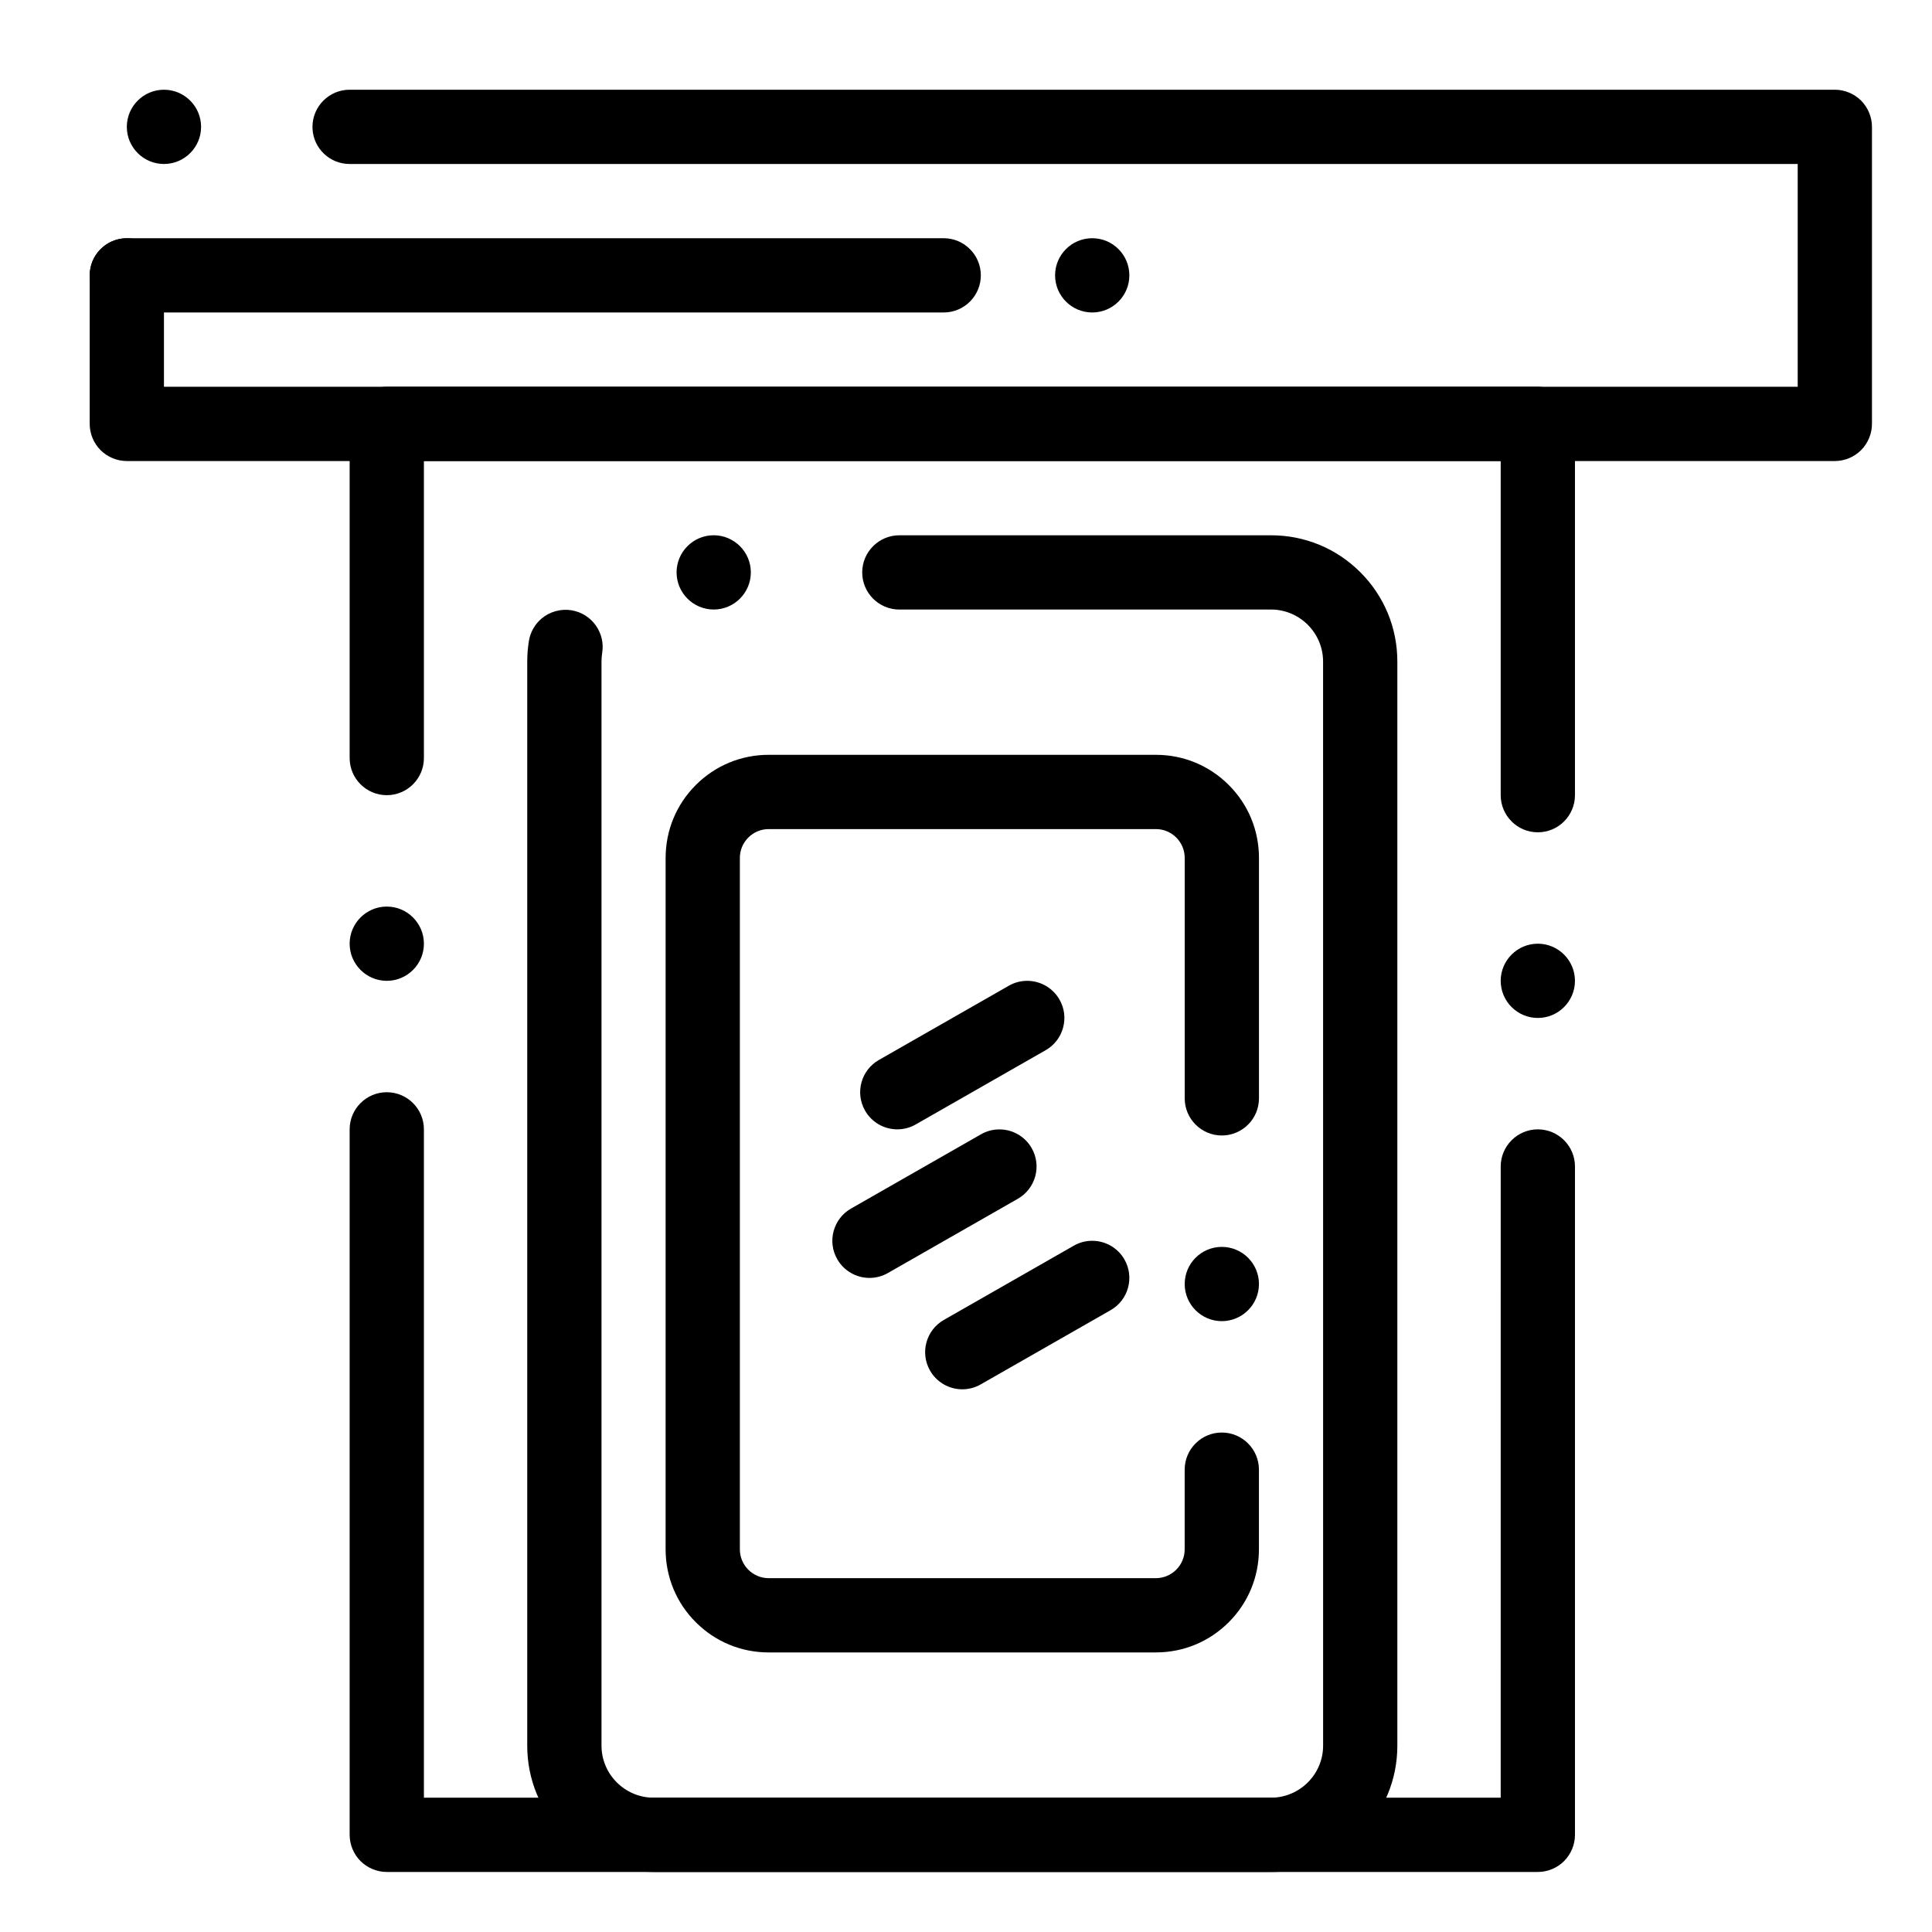
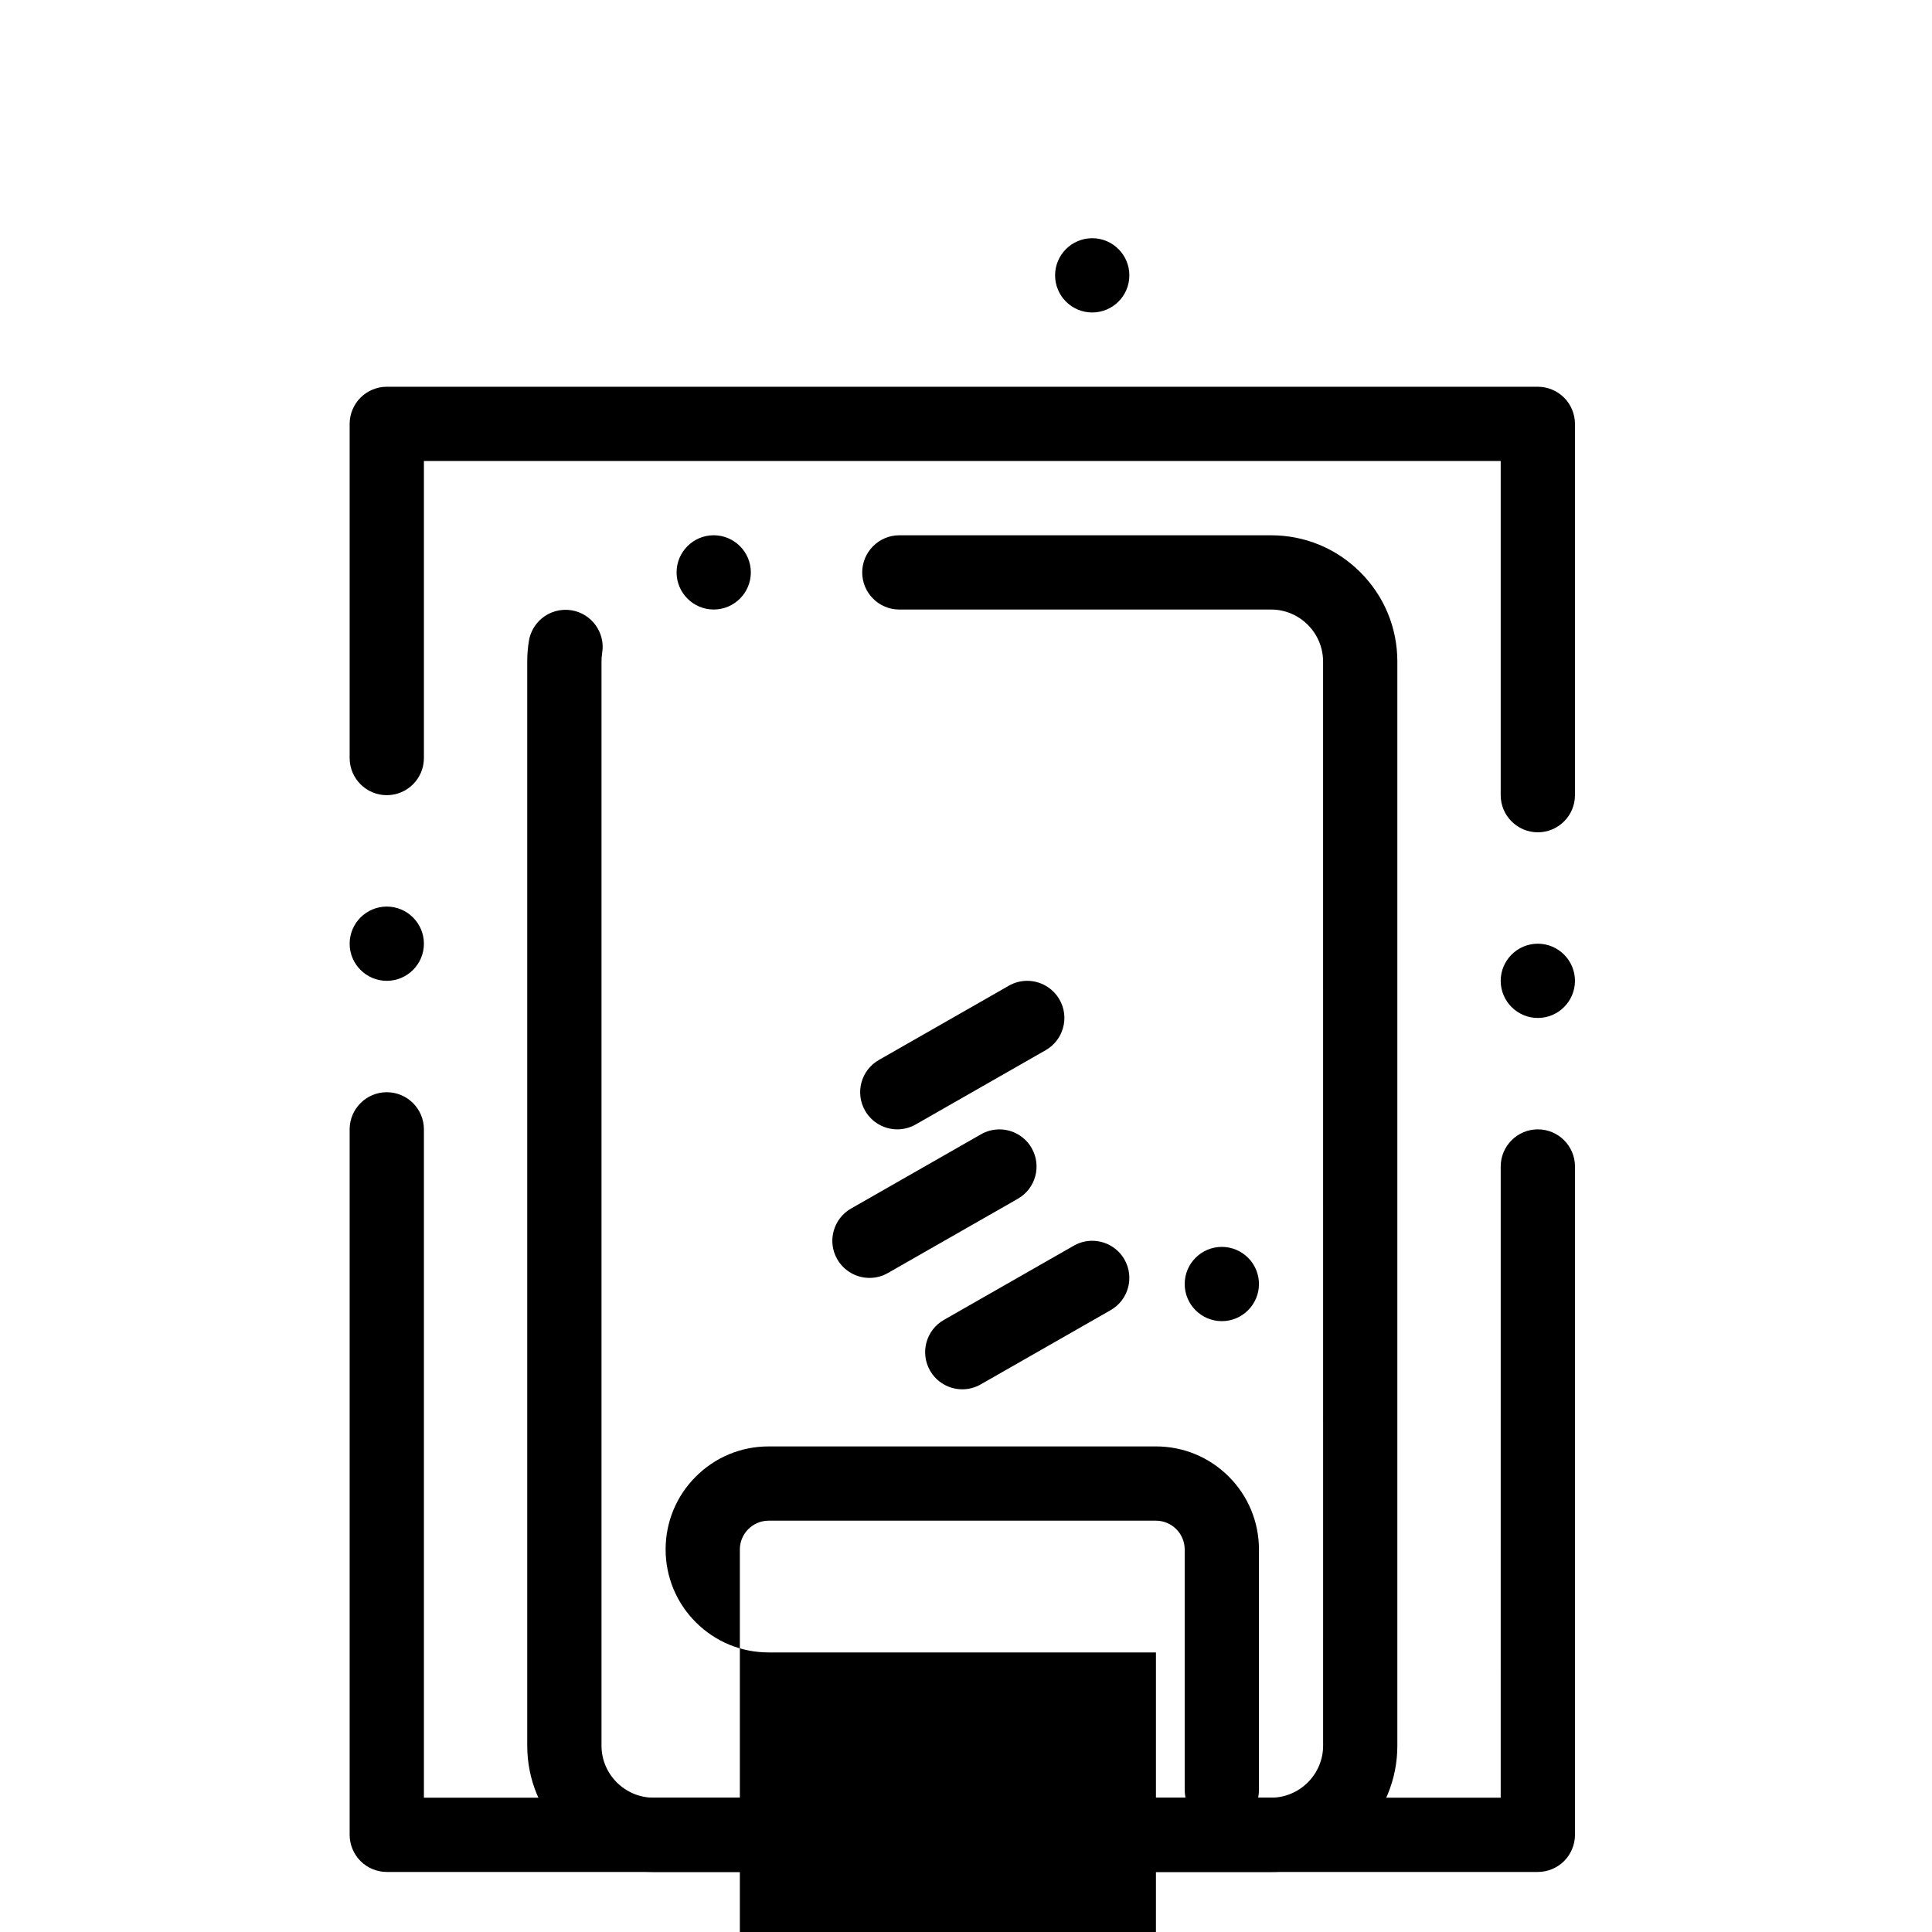
<svg xmlns="http://www.w3.org/2000/svg" fill="#000000" width="800px" height="800px" version="1.1" viewBox="144 144 512 512">
  <g>
    <path d="m480.86 640.09h-163.68c-8.945 0-17.34-3.484-23.656-9.801-6.316-6.316-9.801-14.719-9.801-23.656v-287.33c0-1.832 0.148-3.66 0.441-5.453 0.375-2.312 1.574-4.418 3.367-5.934 2.184-1.84 5.106-2.648 7.941-2.184 5.352 0.887 8.992 5.953 8.109 11.305-0.117 0.746-0.176 1.504-0.176 2.262v287.33c0.012 7.578 6.188 13.754 13.777 13.777h163.68c7.586-0.02 13.766-6.199 13.777-13.777l-0.008-287.32c-0.012-7.578-6.188-13.766-13.777-13.777l-98.508 0.004h-0.012c-5.422 0-9.84-4.41-9.84-9.84 0-5.422 4.418-9.84 9.84-9.84h98.52c8.945 0 17.348 3.484 23.656 9.801 6.316 6.316 9.801 14.719 9.801 23.656v287.33c0 8.934-3.484 17.34-9.801 23.656-6.316 6.316-14.711 9.797-23.652 9.797zm-147.72-334.56c-5.422 0-9.84-4.418-9.84-9.84 0-5.422 4.418-9.84 9.84-9.84s9.84 4.418 9.84 9.84c0 5.422-4.418 9.84-9.84 9.84z" />
-     <path d="m450.34 581.91h-102.65c-7.293 0-14.141-2.844-19.297-8-5.156-5.144-7.988-12.004-8-19.297l0.004-183.28c0.012-7.293 2.844-14.148 8-19.297 5.156-5.156 12.004-8 19.297-8h102.65c7.289 0 14.141 2.844 19.297 8 5.156 5.144 7.988 12.004 8 19.297v63.742c0 5.422-4.418 9.84-9.84 9.84-5.434 0-9.84-4.418-9.84-9.84v-63.742c-0.012-4.191-3.422-7.606-7.613-7.617h-102.66c-4.191 0.012-7.606 3.426-7.617 7.617v183.28c0.012 4.191 3.426 7.606 7.617 7.617h102.65c4.191-0.012 7.606-3.426 7.613-7.617v-21.137c0-5.434 4.41-9.84 9.84-9.84 5.422 0 9.84 4.41 9.84 9.84v21.137c-0.012 7.293-2.844 14.148-8 19.297-5.152 5.152-12.004 7.996-19.293 7.996zm17.457-87.793c-5.434 0-9.84-4.418-9.84-9.84 0-5.434 4.41-9.84 9.84-9.84 5.422 0 9.84 4.41 9.84 9.84 0 5.422-4.418 9.84-9.84 9.84z" />
+     <path d="m450.34 581.91h-102.65c-7.293 0-14.141-2.844-19.297-8-5.156-5.144-7.988-12.004-8-19.297c0.012-7.293 2.844-14.148 8-19.297 5.156-5.156 12.004-8 19.297-8h102.65c7.289 0 14.141 2.844 19.297 8 5.156 5.144 7.988 12.004 8 19.297v63.742c0 5.422-4.418 9.84-9.84 9.84-5.434 0-9.84-4.418-9.84-9.84v-63.742c-0.012-4.191-3.422-7.606-7.613-7.617h-102.66c-4.191 0.012-7.606 3.426-7.617 7.617v183.28c0.012 4.191 3.426 7.606 7.617 7.617h102.65c4.191-0.012 7.606-3.426 7.613-7.617v-21.137c0-5.434 4.41-9.84 9.84-9.84 5.422 0 9.84 4.41 9.84 9.84v21.137c-0.012 7.293-2.844 14.148-8 19.297-5.152 5.152-12.004 7.996-19.293 7.996zm17.457-87.793c-5.434 0-9.84-4.418-9.84-9.84 0-5.434 4.41-9.84 9.84-9.84 5.422 0 9.84 4.41 9.84 9.84 0 5.422-4.418 9.84-9.84 9.84z" />
    <path d="m551.54 640.09h-305.04c-2.59 0-5.125-1.055-6.957-2.883-1.828-1.828-2.883-4.367-2.883-6.957v-186.96c0-5.434 4.418-9.84 9.84-9.84 5.422 0 9.84 4.406 9.84 9.84v177.12h285.36l0.004-167.28c0-5.422 4.418-9.84 9.84-9.84s9.84 4.418 9.84 9.84v177.12c0 2.59-1.055 5.125-2.883 6.957-1.832 1.832-4.371 2.883-6.957 2.883zm0-226.32c-5.422 0-9.84-4.418-9.84-9.84s4.418-9.84 9.84-9.84 9.84 4.418 9.84 9.84-4.418 9.84-9.84 9.84zm-305.04-9.84c-5.422 0-9.84-4.418-9.84-9.84s4.418-9.84 9.84-9.84c5.422 0 9.84 4.418 9.84 9.84 0.004 5.422-4.418 9.84-9.84 9.84zm305.04-39.359c-5.422 0-9.84-4.41-9.84-9.84v-88.559h-285.36v78.719c0 5.434-4.418 9.84-9.84 9.84s-9.84-4.41-9.84-9.84v-88.559c0-2.59 1.055-5.125 2.883-6.957 1.832-1.832 4.367-2.883 6.957-2.883h305.04c2.59 0 5.125 1.055 6.957 2.883 1.832 1.832 2.883 4.367 2.883 6.957v98.398c0 5.434-4.418 9.84-9.84 9.84z" />
-     <path d="m630.25 266.18h-452.64c-2.59 0-5.125-1.055-6.957-2.883-1.828-1.832-2.883-4.371-2.883-6.957v-39.363c0-5.422 4.418-9.84 9.84-9.84s9.84 4.418 9.84 9.84v29.52h432.96v-59.039h-383.76c-5.246 0-9.566-4.102-9.832-9.34-0.008-0.156-0.008-0.324-0.008-0.5 0-5.422 4.418-9.84 9.84-9.84h393.6c2.59 0 5.125 1.055 6.957 2.883 1.832 1.832 2.883 4.371 2.883 6.957v78.719c0 2.59-1.055 5.125-2.883 6.957-1.828 1.832-4.367 2.887-6.957 2.887zm-442.8-78.723c-5.434 0-9.84-4.418-9.84-9.84s4.41-9.84 9.84-9.84c5.422 0 9.84 4.418 9.84 9.84s-4.418 9.84-9.84 9.84z" />
    <path d="m381.8 443.29c-3.531 0-6.809-1.898-8.551-4.961-2.695-4.715-1.055-10.734 3.66-13.422l34.441-19.68c1.484-0.855 3.168-1.297 4.871-1.297 3.523 0 6.797 1.898 8.551 4.961 1.309 2.281 1.645 4.93 0.953 7.469-0.699 2.539-2.332 4.652-4.613 5.953l-34.441 19.68c-1.488 0.855-3.168 1.297-4.871 1.297z" />
    <path d="m374.43 482.66c-3.531 0-6.809-1.898-8.551-4.961-1.309-2.281-1.645-4.93-0.953-7.469 0.699-2.539 2.332-4.656 4.613-5.953l34.441-19.68c1.484-0.855 3.168-1.297 4.871-1.297 3.531 0 6.809 1.898 8.551 4.961 2.695 4.703 1.055 10.727-3.66 13.422l-34.441 19.68c-1.488 0.852-3.172 1.297-4.871 1.297z" />
    <path d="m399.02 512.18c-3.531 0-6.809-1.898-8.551-4.961-2.695-4.715-1.055-10.734 3.66-13.422l34.441-19.68c1.484-0.855 3.168-1.297 4.871-1.297 3.531 0 6.809 1.898 8.551 4.961 2.695 4.715 1.055 10.734-3.66 13.422l-34.441 19.68c-1.484 0.852-3.168 1.297-4.871 1.297z" />
-     <path d="m394.09 226.81h-216.48c-5.422 0-9.84-4.41-9.84-9.84 0-5.422 4.418-9.84 9.84-9.84h216.48c5.422 0 9.84 4.418 9.84 9.84 0 5.434-4.418 9.84-9.84 9.84z" />
    <path d="m433.45 226.81c-5.434 0-9.84-4.406-9.84-9.84s4.406-9.84 9.84-9.84 9.84 4.406 9.84 9.84c0 5.438-4.406 9.84-9.84 9.84z" />
  </g>
</svg>